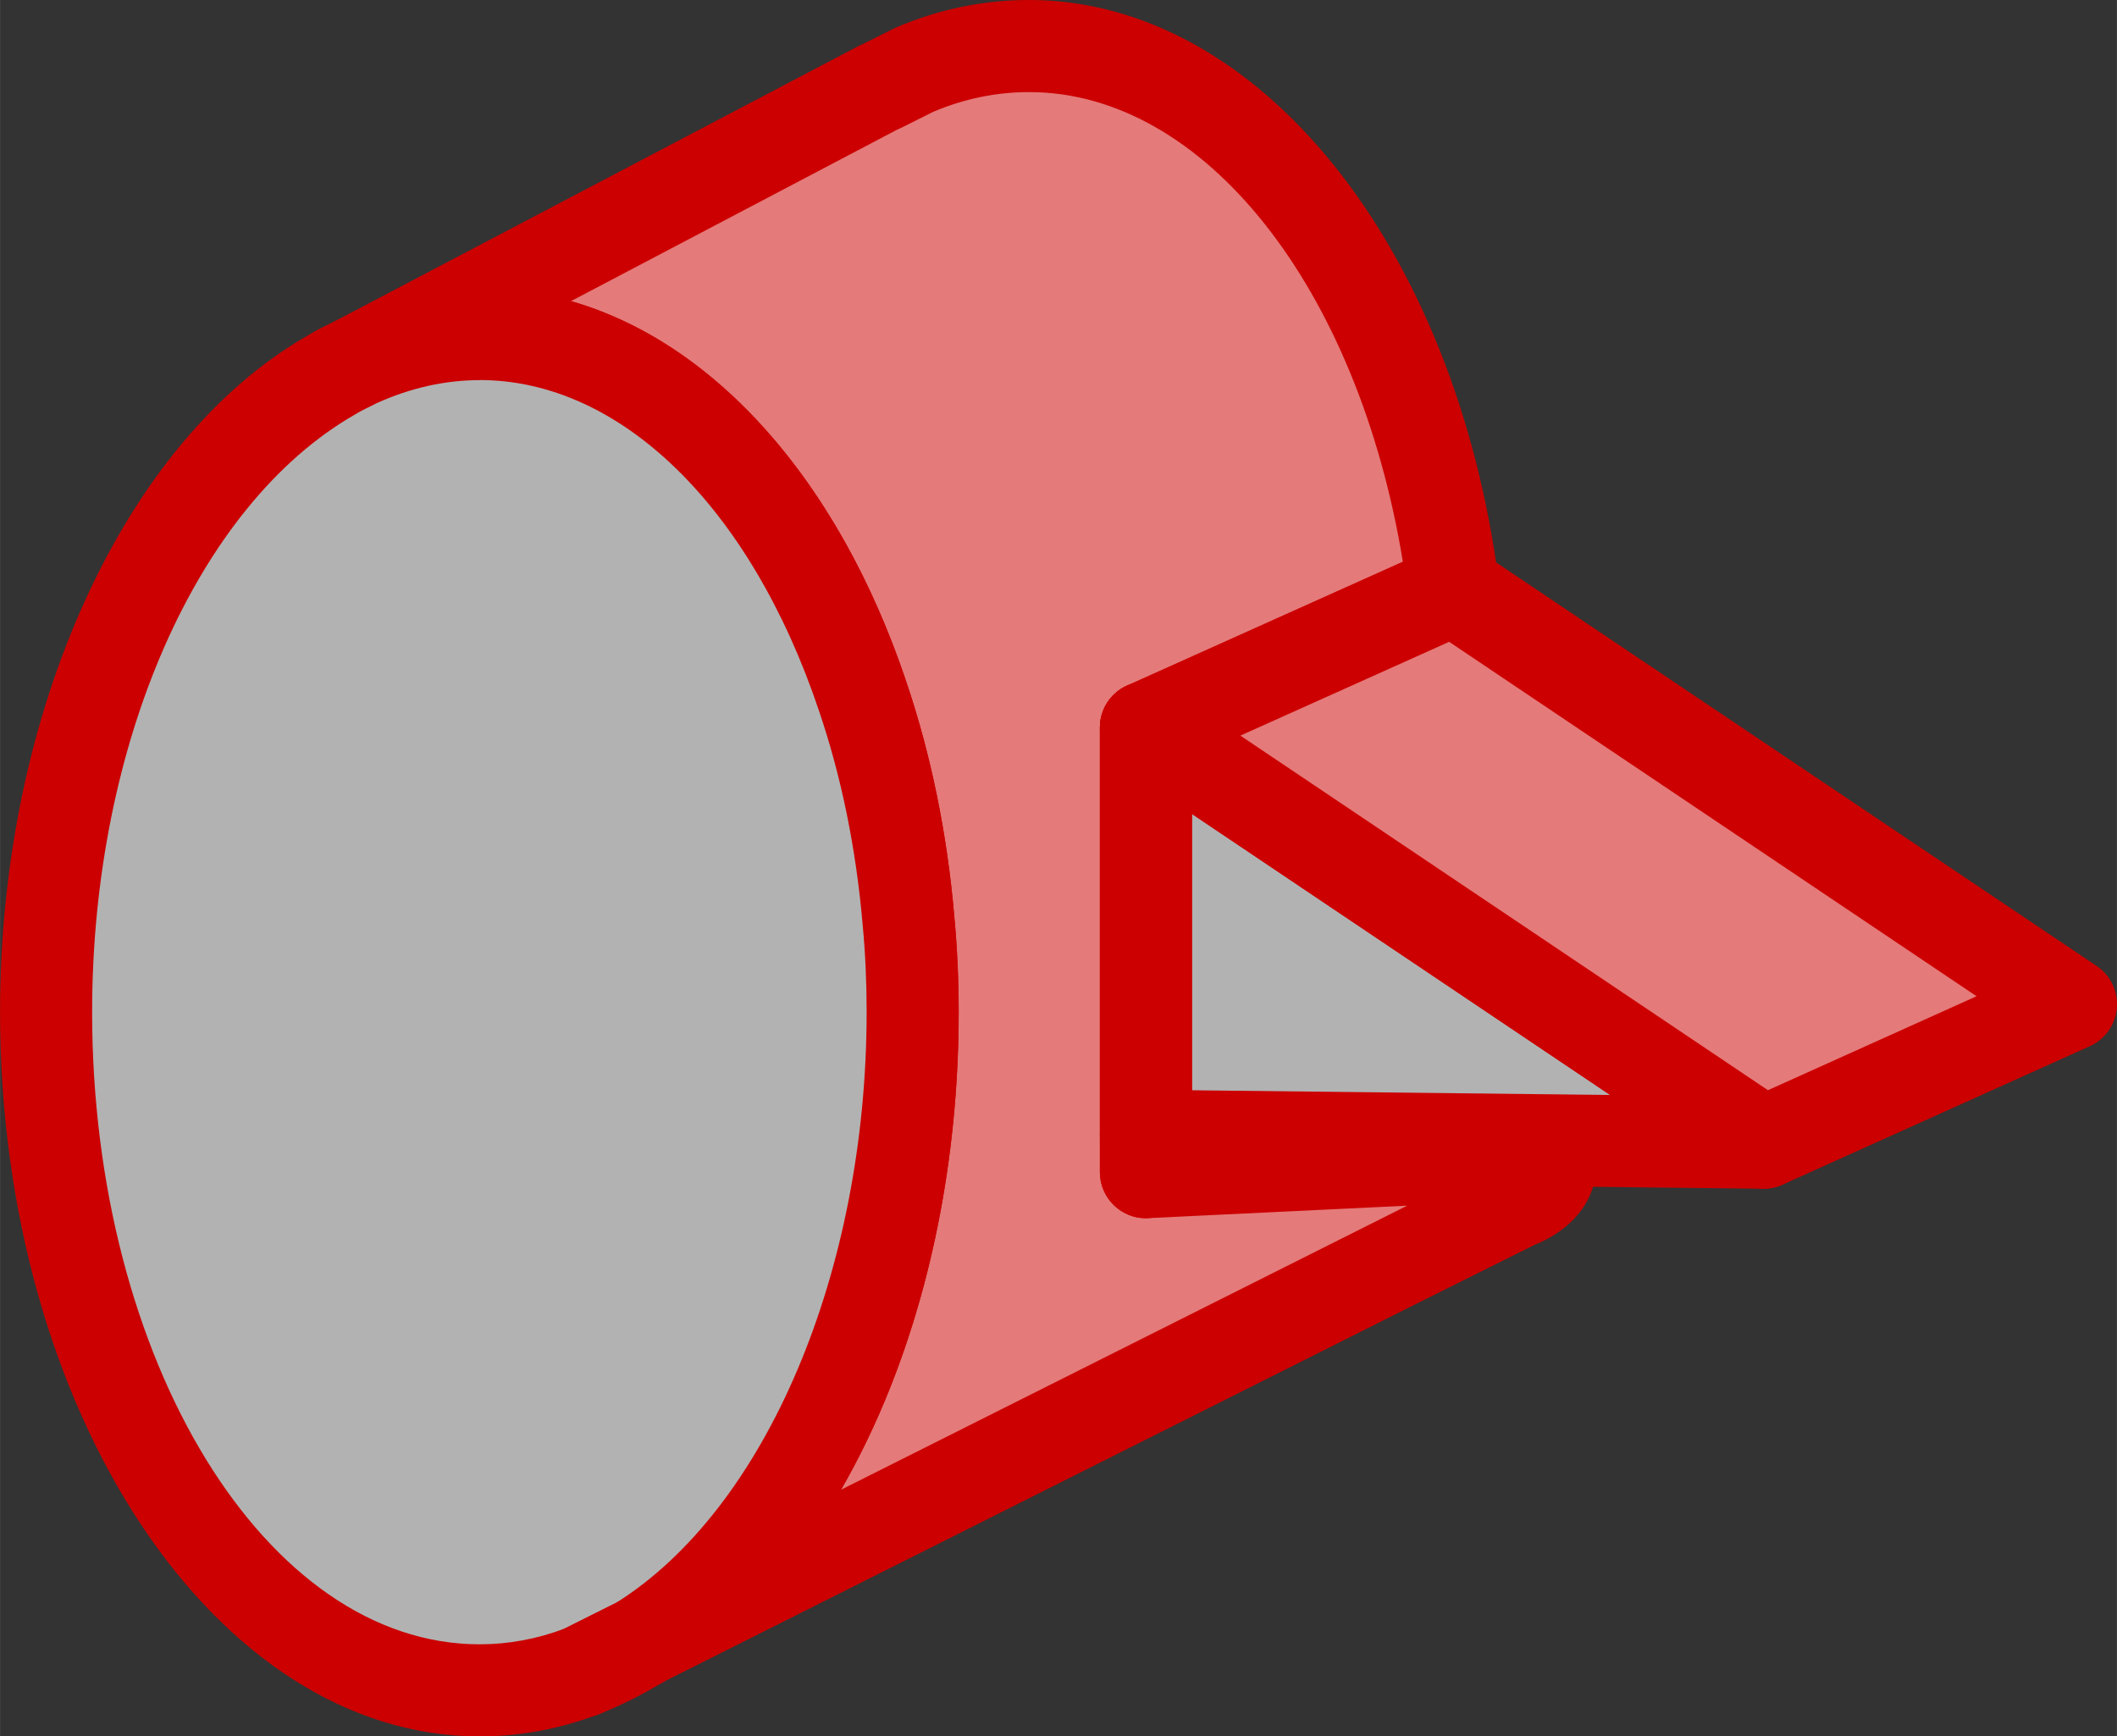
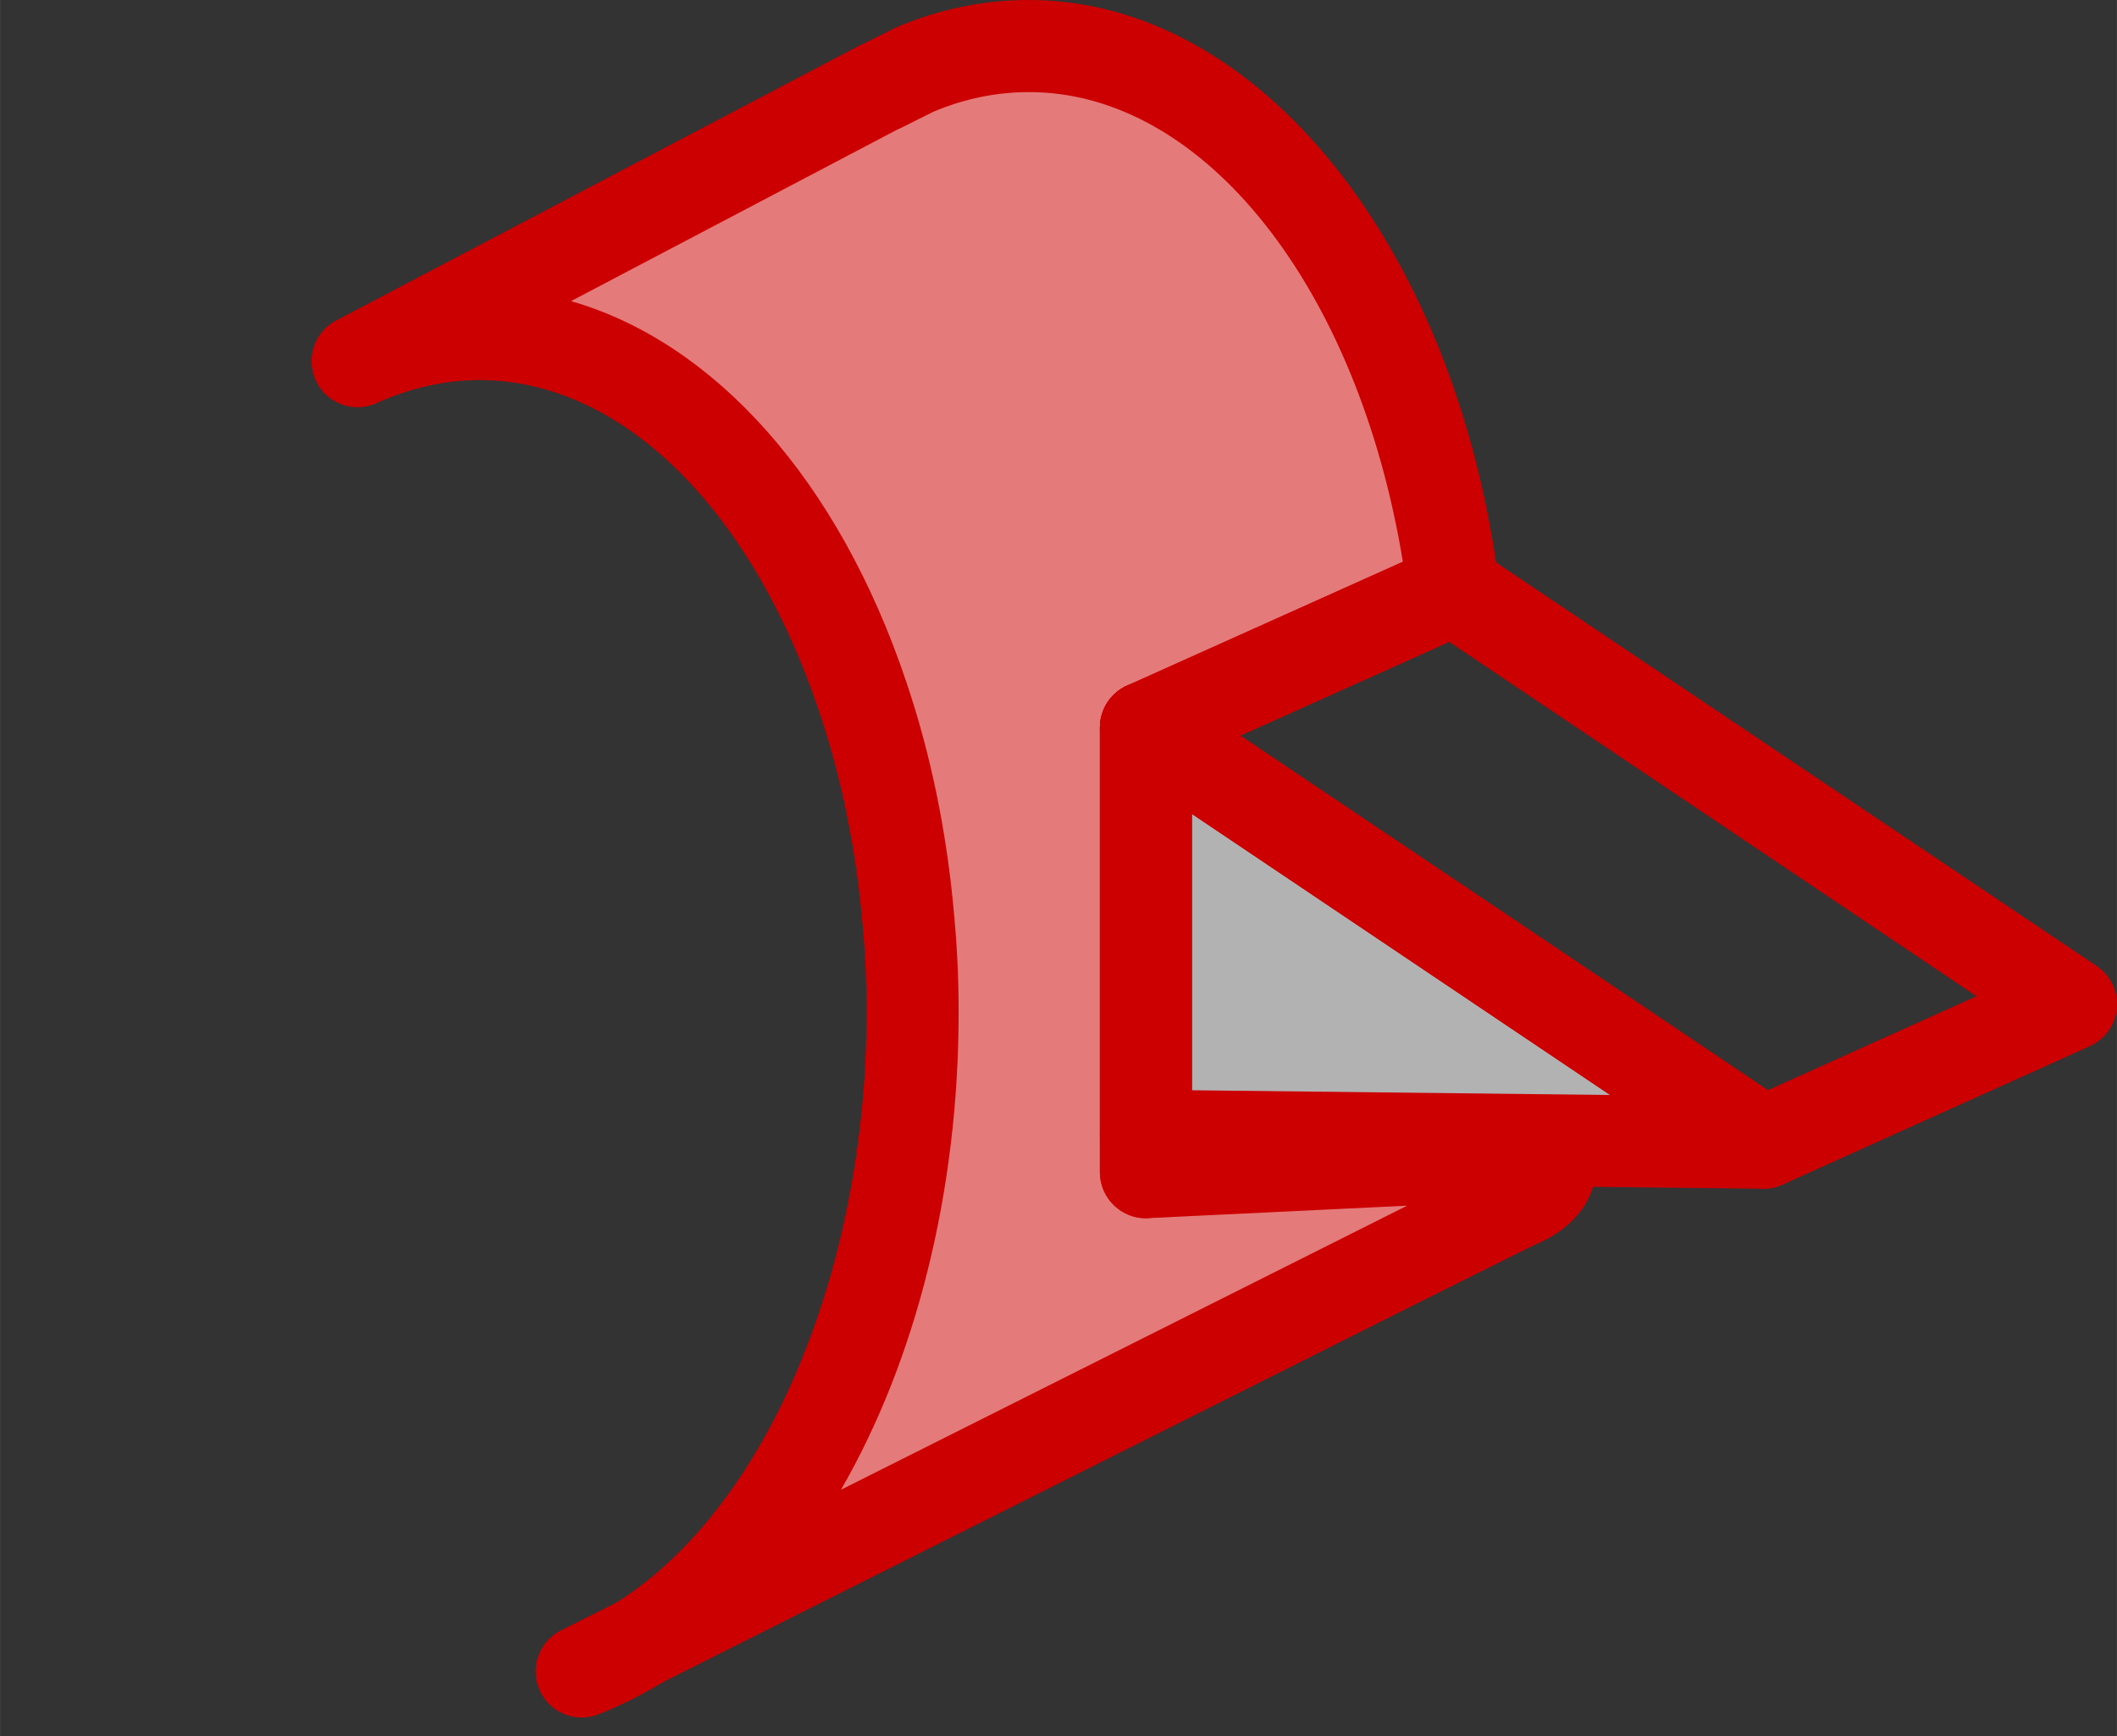
<svg xmlns="http://www.w3.org/2000/svg" id="a" data-name="Ebene_1" width="16.228mm" height="13.31mm" viewBox="0 0 46 37.73">
  <rect x="0" y="0" width="46" height="37.73" fill="#333333" stroke="none" />
  <defs>
    <style>      .b {        fill: #e57a7a;      }      .c {        fill: #c00;      }      .d {        fill: #fff;      }      .e {        fill: #b2b2b2;      }    </style>
  </defs>
  <g>
-     <path class="b" d="M24.9,15.81l6.68-3c-.86-6.73-4.66-11.81-9.22-11.81-.87,0-1.71.18-2.5.52-.02.01-.03.02-.04.02l-.7.35h-.01L7.77,7.85c.84-.38,1.73-.59,2.65-.59,3.61,0,6.75,3.19,8.32,7.86.51,1.5.85,3.14,1,4.89.06.64.09,1.31.09,1.98,0,6.21-2.45,11.52-5.92,13.69l16.39-8.23,2.7-1.34s.95-.36.6-1.06l-8.7.42v-.79" />
+     <path class="b" d="M24.9,15.81l6.68-3c-.86-6.73-4.66-11.81-9.22-11.81-.87,0-1.71.18-2.5.52-.02.01-.03.02-.04.02l-.7.35h-.01L7.77,7.85c.84-.38,1.73-.59,2.65-.59,3.61,0,6.75,3.19,8.32,7.86.51,1.5.85,3.14,1,4.89.06.64.09,1.31.09,1.98,0,6.21-2.45,11.52-5.92,13.69l16.39-8.23,2.7-1.34s.95-.36.6-1.06v-.79" />
    <path class="c" d="M13.911,36.68c-.351,0-.689-.185-.873-.51-.262-.466-.111-1.055.342-1.338,3.26-2.039,5.45-7.199,5.45-12.842,0-.643-.028-1.277-.086-1.888-.142-1.656-.462-3.222-.951-4.661-1.489-4.431-4.314-7.182-7.373-7.182-.75,0-1.503.169-2.238.501-.494.223-1.073.013-1.311-.473s-.046-1.072.434-1.323L18.645,1.005c.034-.019.07-.035.107-.049l.62-.311c.008-.004.015-.007.022-.011.024-.013.049-.024.069-.034C20.392.202,21.365 0,22.36 0,27.338 0,31.633,5.334,32.573,12.683c.056.437-.181.858-.583,1.039l-6.681,3c-.505.225-1.097.001-1.321-.503-.227-.503-.001-1.095.503-1.321l5.992-2.691c-.974-5.957-4.318-10.206-8.123-10.206-.705,0-1.398.142-2.062.42-.015.008-.031.016-.047.022l-.684.342c-.023.012-.048.022-.073.032l-7.087,3.726c3.123.898,5.812,3.894,7.281,8.26.539,1.588.893,3.312,1.048,5.122.062.665.094,1.362.094,2.066,0,3.918-.938,7.575-2.557,10.38l12.303-6.173-5.629.271c-.277.018-.541-.087-.737-.275-.198-.188-.311-.45-.311-.724v-.79c0-.553.447-1,1-1,.463,0,.853.314.967.742l7.686-.371c.393-.021.766.197.942.552.214.427.24.895.076,1.315-.29.744-1.063,1.069-1.216,1.127l-2.61,1.301-16.386,8.228c-.144.072-.297.106-.447.106Z" />
  </g>
  <path class="c" d="M24.9,25.68c-.553,0-1-.447-1-1v-8.87c0-.553.447-1,1-1s1,.447,1,1v8.87c0,.553-.447,1-1,1Z" />
  <g>
    <polygon class="e" points="38.32 24.83 24.9 24.68 24.9 15.81 35.2 22.73 38.32 24.83" />
    <path class="c" d="M38.32,25.83h-.011l-13.42-.15c-.549-.006-.989-.452-.989-1v-8.87c0-.369.204-.709.529-.883.326-.173.722-.154,1.028.053l13.421,9.021c.366.246.527.705.396,1.127-.131.418-.518.702-.955.702ZM25.9,23.69l9.089.103-9.089-6.106v6.004Z" />
  </g>
  <path class="c" d="M24.9,26.47c-.553,0-1-.447-1-1v-9.66c0-.553.447-1,1-1s1,.447,1,1v9.66c0,.553-.447,1-1,1Z" />
  <g>
-     <path class="e" d="M19.83,21.99c0,6.21-2.45,11.52-5.92,13.69l-.01.01-1.26.63h-.01c-.71.27-1.45.41-2.21.41-5.2,0-9.42-6.6-9.42-14.74,0-6.35,2.58-11.77,6.18-13.83.19-.12.39-.21.59-.31.84-.38,1.73-.59,2.65-.59,3.61,0,6.75,3.19,8.32,7.86.51,1.5.85,3.14,1,4.89.06.64.09,1.31.09,1.98Z" />
-     <path class="c" d="M10.42,37.73C4.675,37.73 0,30.669 0,21.99 0,15.486,2.686,9.579,6.683,7.292c.141-.09.323-.182.509-.272l.129-.063c1.033-.468,2.063-.696,3.1-.696,3.945,0,7.496,3.273,9.269,8.542.539,1.588.893,3.312,1.048,5.122.062.665.094,1.362.094,2.066,0,6.383-2.492,12.073-6.353,14.514-.042.03-.087.058-.13.08l-1.26.631c-.058.028-.116.051-.177.068-.807.296-1.645.446-2.491.446ZM10.42,8.26c-.75,0-1.503.169-2.238.501l-.108.055c-.122.06-.243.117-.36.19-3.432,1.965-5.713,7.174-5.713,12.984,0,7.576,3.777,13.739,8.42,13.739.627,0,1.249-.115,1.848-.342l1.117-.559c3.257-2.041,5.445-7.199,5.445-12.839,0-.643-.028-1.277-.086-1.888-.142-1.656-.462-3.222-.951-4.661-1.489-4.431-4.314-7.182-7.373-7.182ZM13.9,35.689h.01-.01Z" />
-   </g>
+     </g>
  <g>
    <path class="d" d="M13.9,35.69c-.41.25-.83.46-1.26.63l1.26-.63Z" />
    <path class="c" d="M12.64,37.32c-.383,0-.747-.222-.913-.592-.219-.488-.014-1.062.465-1.303l1.26-.631c.479-.239,1.062-.06,1.323.409.26.469.104,1.06-.354,1.339s-.933.518-1.413.707c-.121.048-.245.07-.368.07Z" />
  </g>
  <g>
-     <polygon class="b" points="45 21.82 38.32 24.83 35.2 22.73 24.9 15.81 31.58 12.81 31.59 12.81 45 21.82" />
    <path class="c" d="M38.32,25.83c-.196,0-.391-.058-.559-.171l-13.419-9.02c-.302-.202-.47-.553-.438-.915.03-.361.255-.679.587-.827l6.681-3c.309-.138.694-.106.977.082l13.41,9.011c.302.202.47.553.438.914-.03.362-.254.679-.585.828l-6.681,3.01c-.132.059-.271.088-.411.088ZM26.952,15.984l11.464,7.705,4.533-2.042-11.46-7.701-4.537,2.038Z" />
  </g>
</svg>